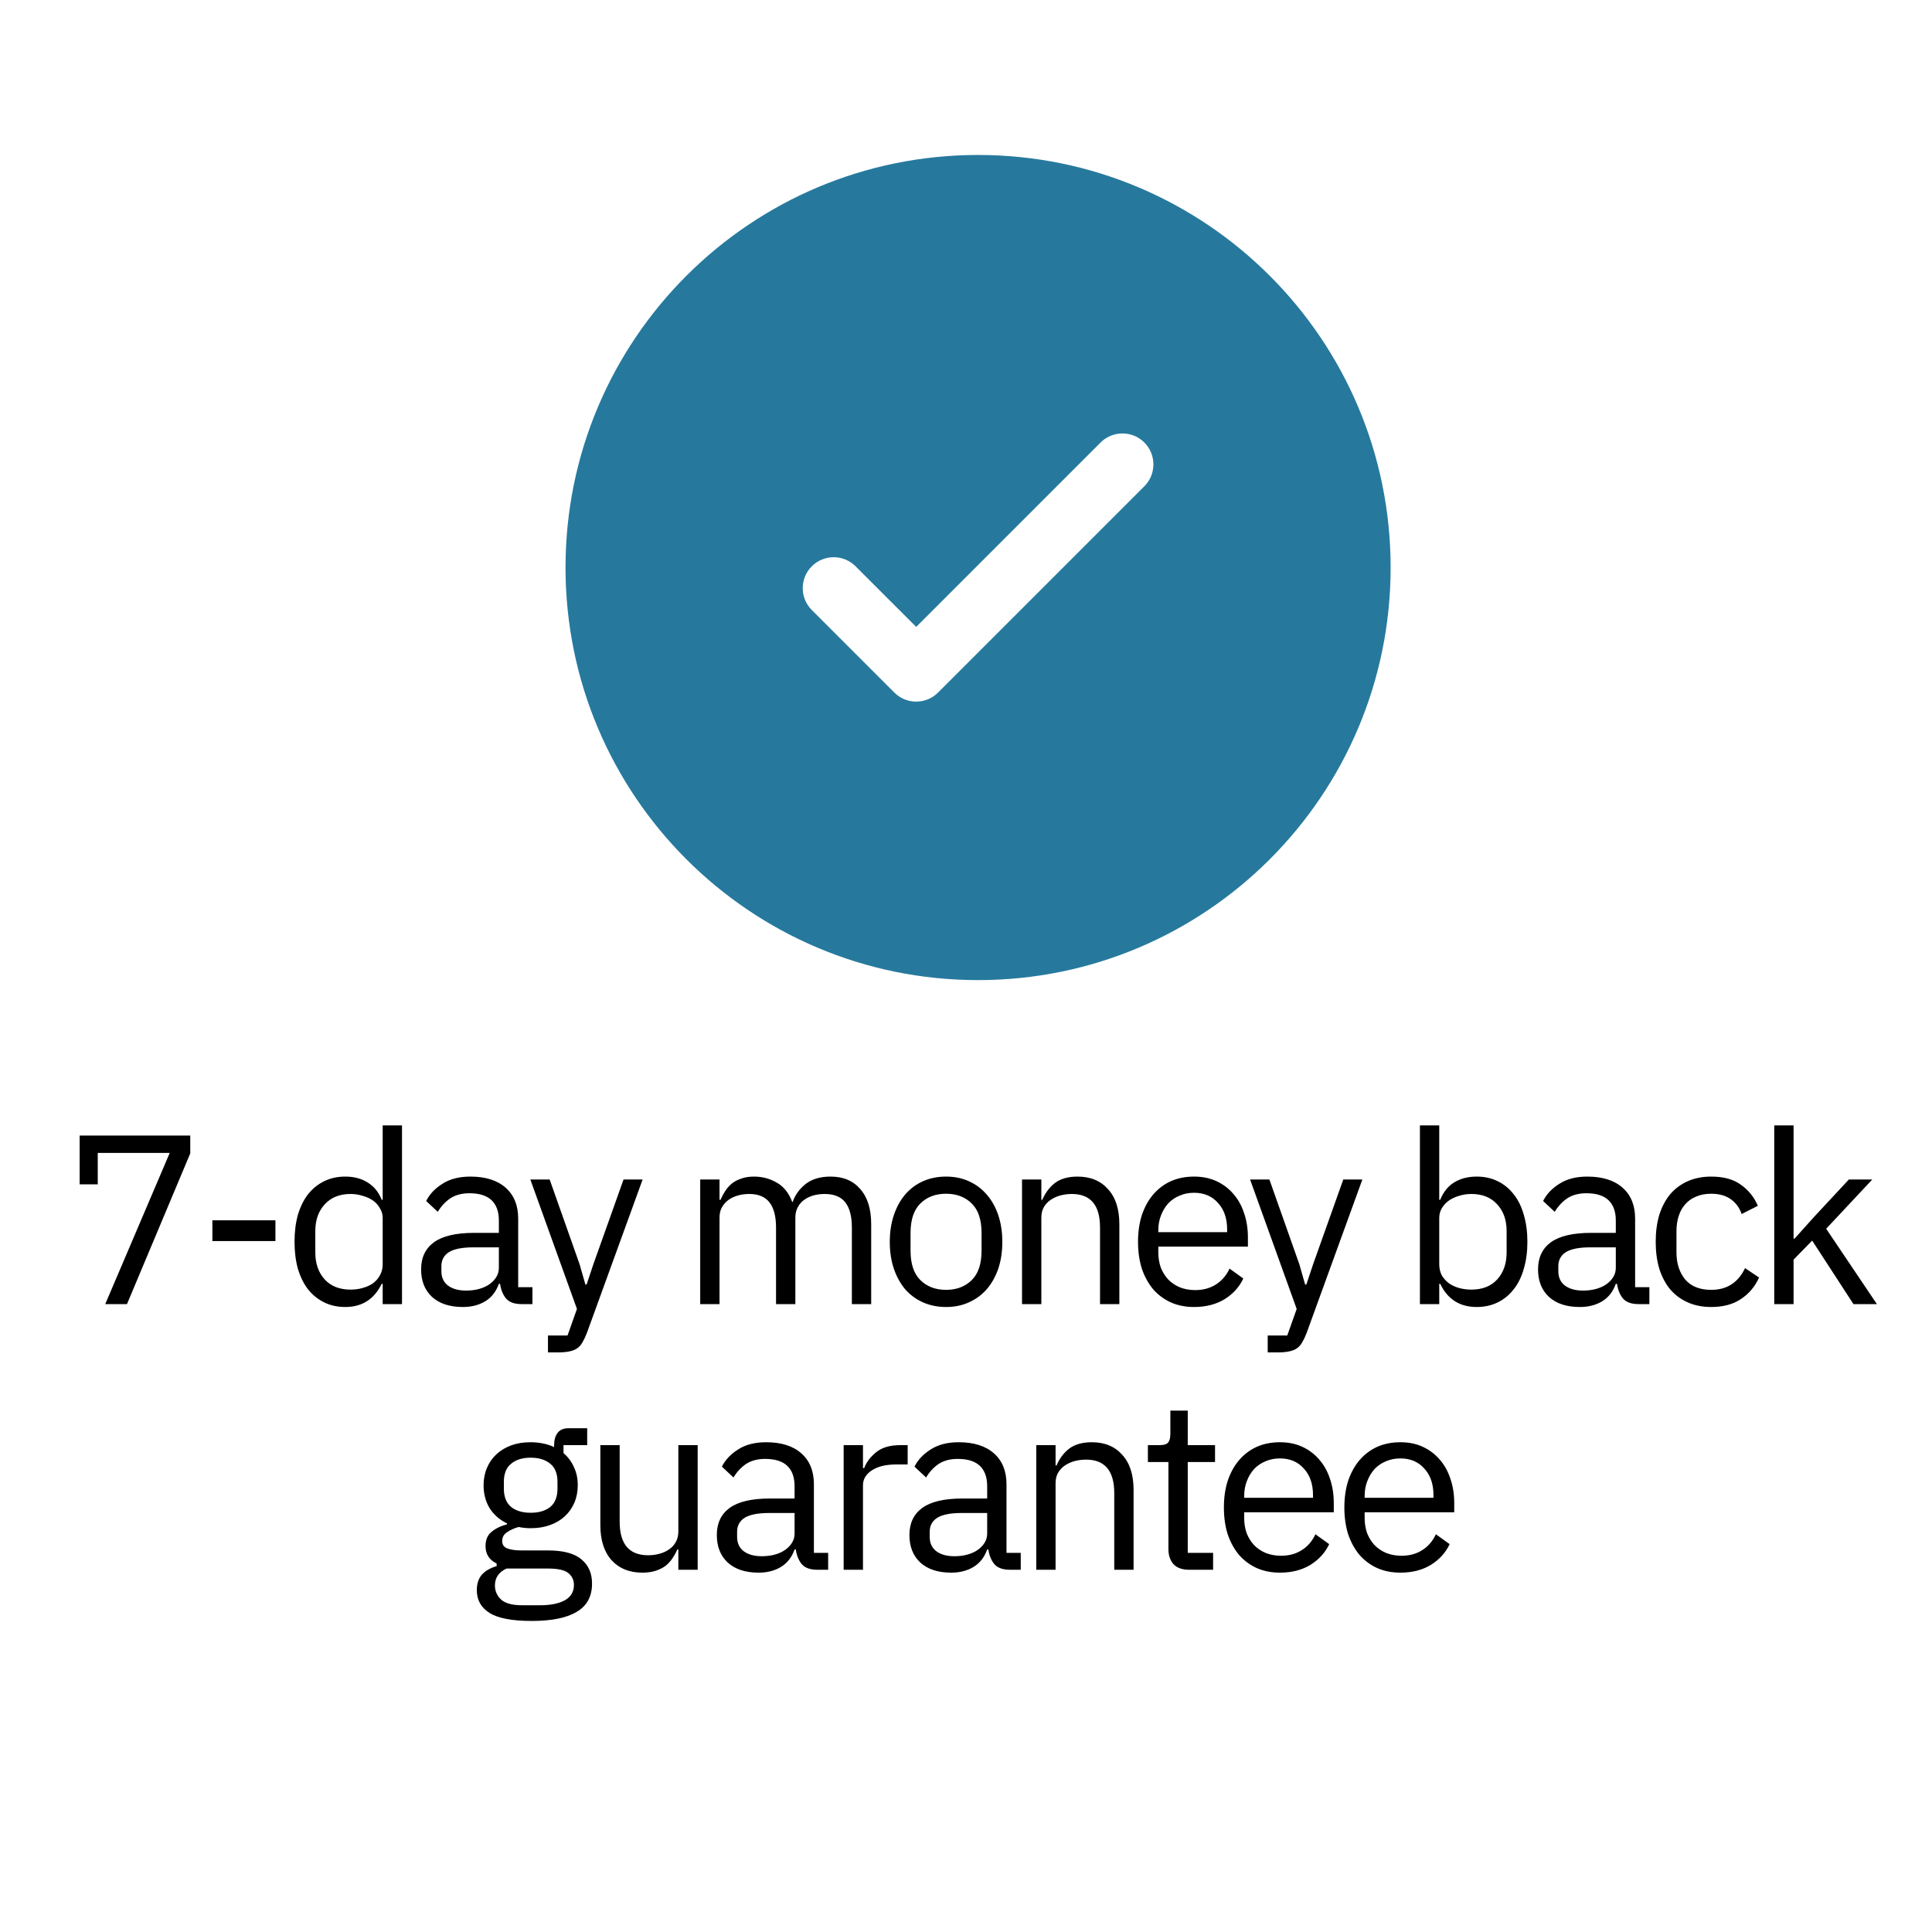
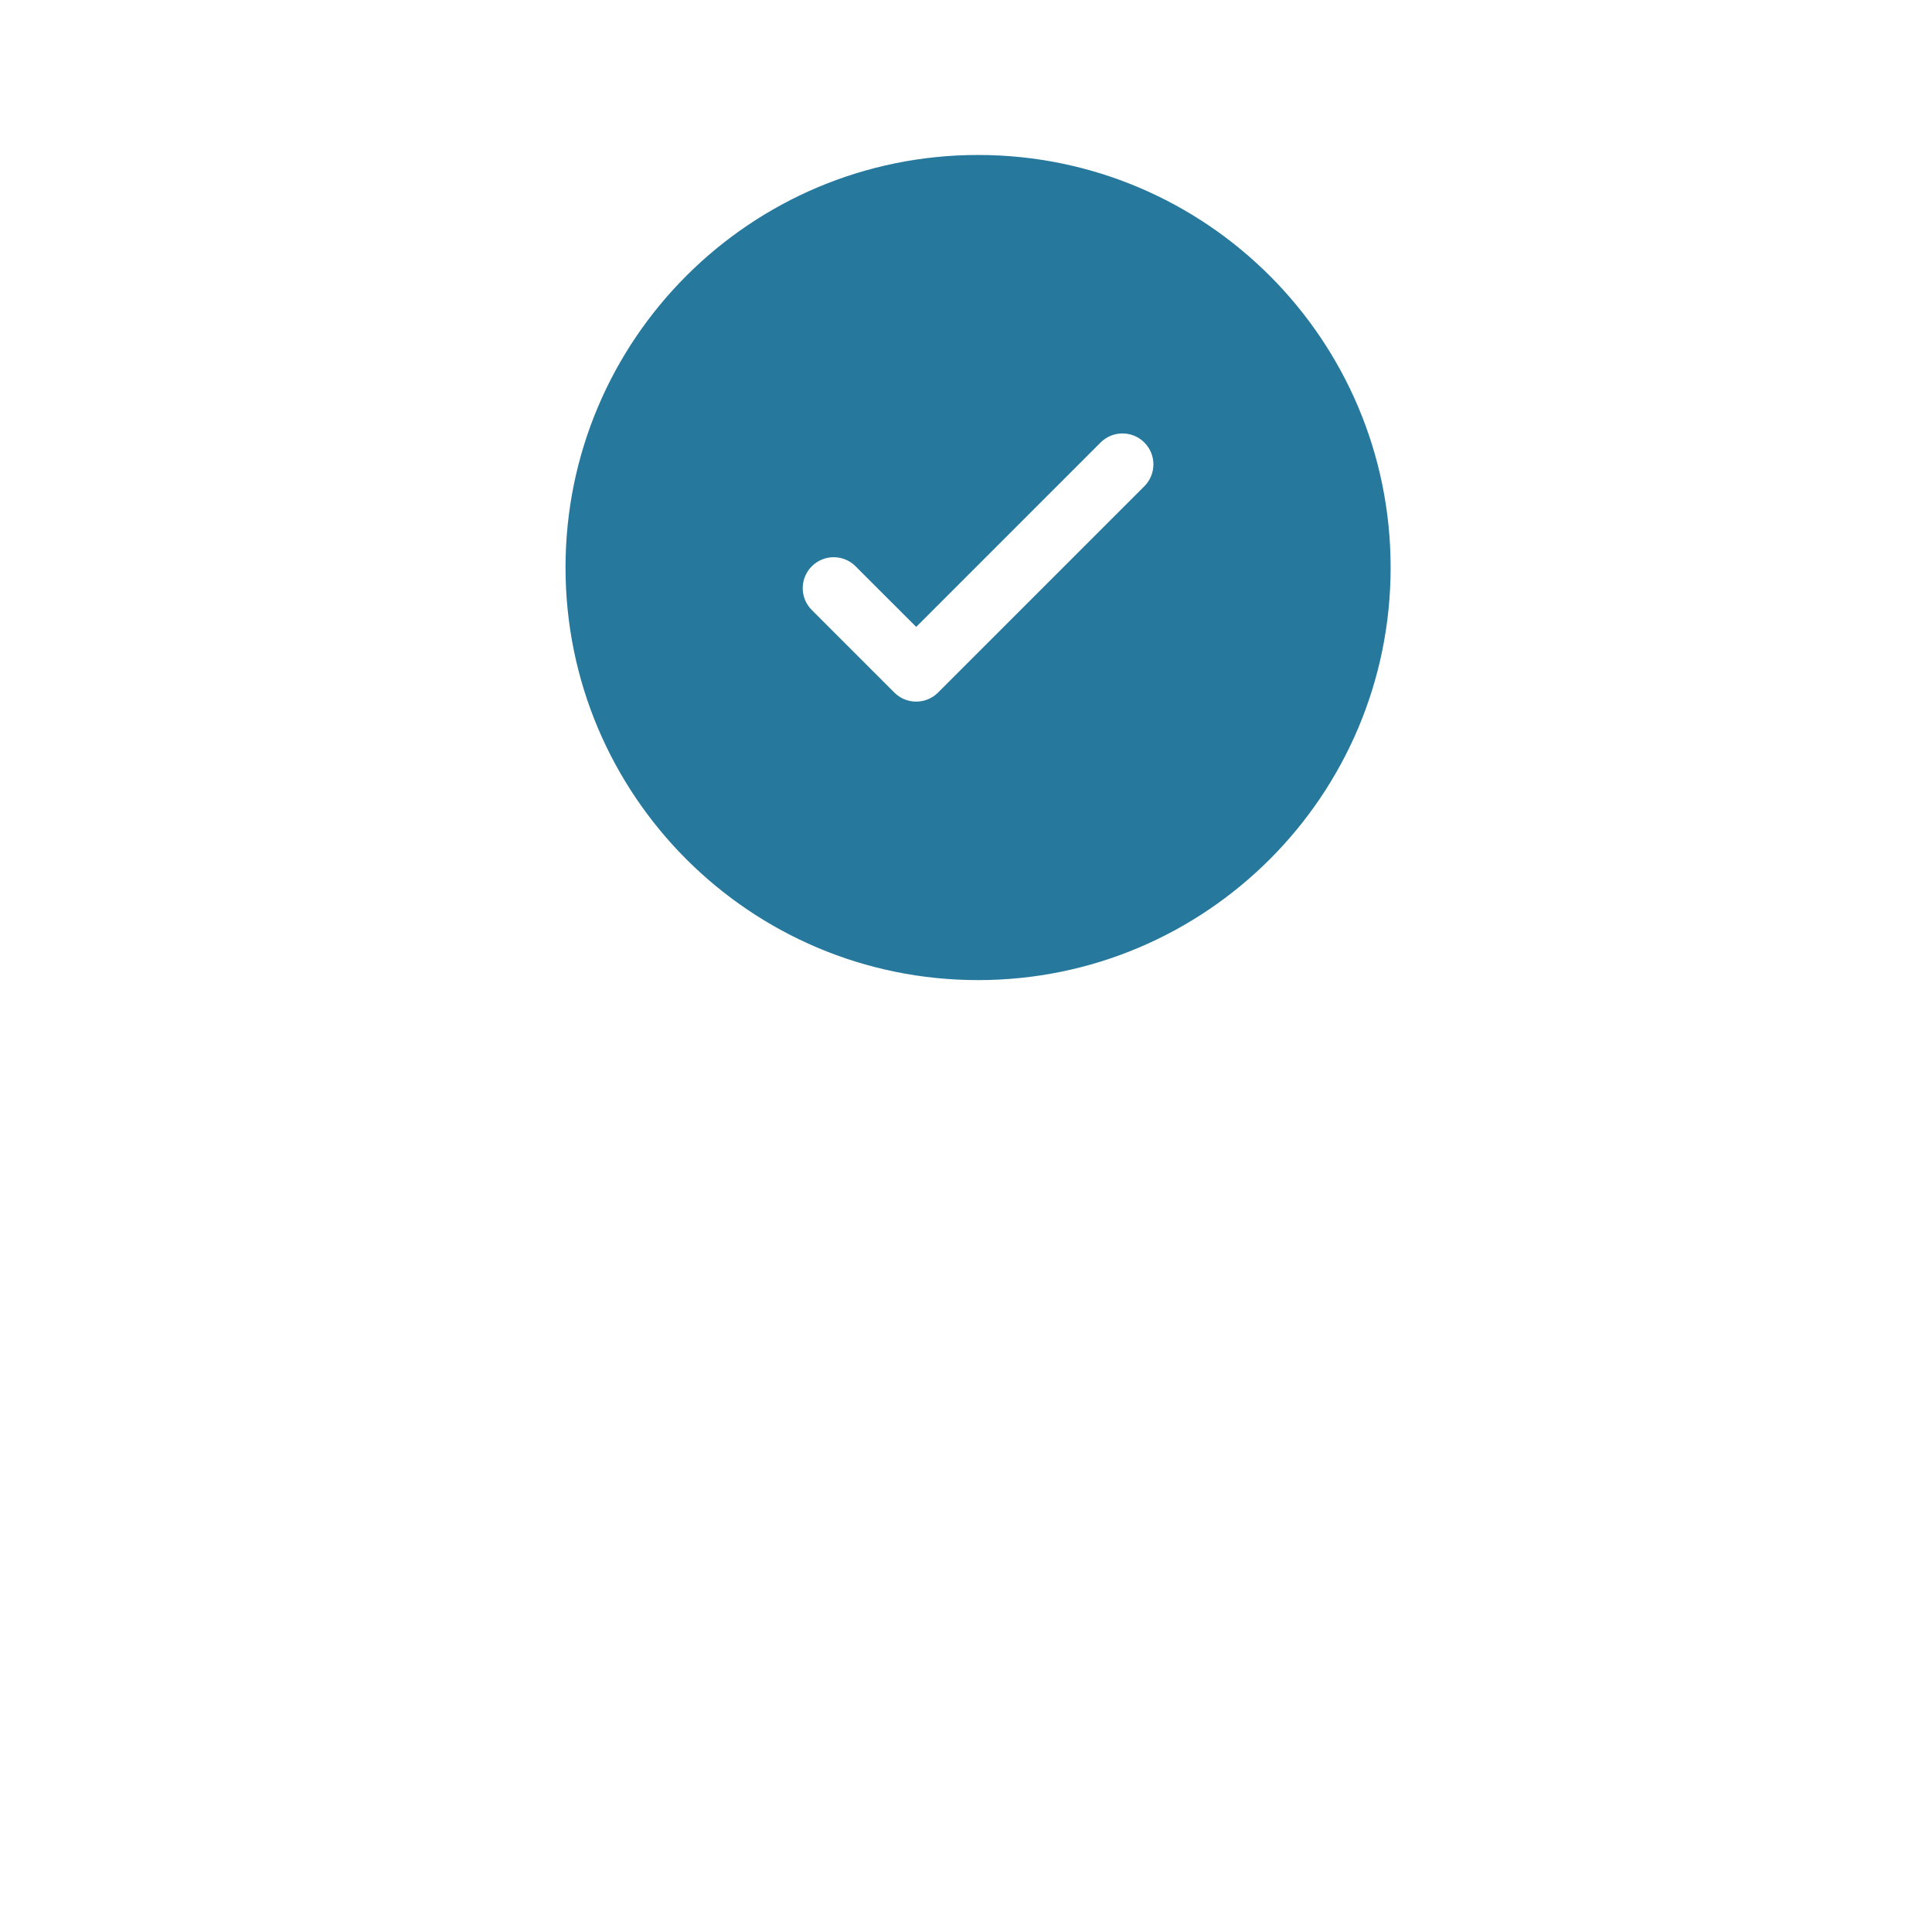
<svg xmlns="http://www.w3.org/2000/svg" fill="none" viewBox="0 0 80 80" height="80" width="80">
-   <path fill="black" d="M4.358 54L7.028 47.74H4.048V49.04H3.298V47.02H7.878V47.76L5.258 54H4.358ZM8.794 51.39V50.53H11.405V51.39H8.794ZM15.846 53.16H15.806C15.493 53.8 14.99 54.12 14.296 54.12C13.976 54.12 13.686 54.057 13.426 53.93C13.166 53.803 12.943 53.623 12.756 53.39C12.576 53.157 12.436 52.873 12.336 52.54C12.243 52.207 12.196 51.833 12.196 51.42C12.196 51.007 12.243 50.633 12.336 50.3C12.436 49.967 12.576 49.683 12.756 49.45C12.943 49.217 13.166 49.037 13.426 48.91C13.686 48.783 13.976 48.72 14.296 48.72C14.656 48.72 14.963 48.8 15.216 48.96C15.476 49.113 15.673 49.353 15.806 49.68H15.846V46.6H16.646V54H15.846V53.16ZM14.516 53.4C14.696 53.4 14.866 53.377 15.026 53.33C15.193 53.283 15.336 53.217 15.456 53.13C15.576 53.037 15.67 52.927 15.736 52.8C15.81 52.667 15.846 52.517 15.846 52.35V50.43C15.846 50.29 15.81 50.16 15.736 50.04C15.67 49.913 15.576 49.807 15.456 49.72C15.336 49.633 15.193 49.567 15.026 49.52C14.866 49.467 14.696 49.44 14.516 49.44C14.063 49.44 13.706 49.583 13.446 49.87C13.186 50.15 13.056 50.52 13.056 50.98V51.86C13.056 52.32 13.186 52.693 13.446 52.98C13.706 53.26 14.063 53.4 14.516 53.4ZM21.597 54C21.297 54 21.08 53.92 20.947 53.76C20.82 53.6 20.74 53.4 20.707 53.16H20.657C20.544 53.48 20.357 53.72 20.097 53.88C19.837 54.04 19.527 54.12 19.167 54.12C18.62 54.12 18.194 53.98 17.887 53.7C17.587 53.42 17.437 53.04 17.437 52.56C17.437 52.073 17.614 51.7 17.967 51.44C18.327 51.18 18.884 51.05 19.637 51.05H20.657V50.54C20.657 50.173 20.557 49.893 20.357 49.7C20.157 49.507 19.85 49.41 19.437 49.41C19.124 49.41 18.86 49.48 18.647 49.62C18.44 49.76 18.267 49.947 18.127 50.18L17.647 49.73C17.787 49.45 18.01 49.213 18.317 49.02C18.624 48.82 19.01 48.72 19.477 48.72C20.104 48.72 20.59 48.873 20.937 49.18C21.284 49.487 21.457 49.913 21.457 50.46V53.3H22.047V54H21.597ZM19.297 53.44C19.497 53.44 19.68 53.417 19.847 53.37C20.014 53.323 20.157 53.257 20.277 53.17C20.397 53.083 20.49 52.983 20.557 52.87C20.624 52.757 20.657 52.633 20.657 52.5V51.65H19.597C19.137 51.65 18.8 51.717 18.587 51.85C18.38 51.983 18.277 52.177 18.277 52.43V52.64C18.277 52.893 18.367 53.09 18.547 53.23C18.734 53.37 18.984 53.44 19.297 53.44ZM25.82 48.84H26.61L24.3 55.2C24.24 55.353 24.18 55.48 24.12 55.58C24.06 55.687 23.987 55.77 23.9 55.83C23.813 55.89 23.703 55.933 23.57 55.96C23.443 55.987 23.287 56 23.1 56H22.69V55.3H23.5L23.89 54.2L21.96 48.84H22.76L24 52.35L24.24 53.19H24.29L24.57 52.35L25.82 48.84ZM28.994 54V48.84H29.794V49.68H29.834C29.894 49.547 29.96 49.423 30.034 49.31C30.114 49.19 30.207 49.087 30.314 49C30.427 48.913 30.557 48.847 30.704 48.8C30.85 48.747 31.024 48.72 31.224 48.72C31.564 48.72 31.877 48.803 32.164 48.97C32.45 49.13 32.664 49.397 32.804 49.77H32.824C32.917 49.49 33.09 49.247 33.344 49.04C33.604 48.827 33.954 48.72 34.394 48.72C34.92 48.72 35.33 48.893 35.624 49.24C35.924 49.58 36.074 50.063 36.074 50.69V54H35.274V50.83C35.274 50.37 35.184 50.023 35.004 49.79C34.824 49.557 34.537 49.44 34.144 49.44C33.984 49.44 33.83 49.46 33.684 49.5C33.544 49.54 33.417 49.6 33.304 49.68C33.19 49.76 33.1 49.863 33.034 49.99C32.967 50.11 32.934 50.253 32.934 50.42V54H32.134V50.83C32.134 50.37 32.044 50.023 31.864 49.79C31.684 49.557 31.404 49.44 31.024 49.44C30.864 49.44 30.71 49.46 30.564 49.5C30.417 49.54 30.287 49.6 30.174 49.68C30.06 49.76 29.967 49.863 29.894 49.99C29.827 50.11 29.794 50.253 29.794 50.42V54H28.994ZM39.174 54.12C38.827 54.12 38.511 54.057 38.224 53.93C37.937 53.803 37.691 53.623 37.484 53.39C37.284 53.15 37.127 52.867 37.014 52.54C36.901 52.207 36.844 51.833 36.844 51.42C36.844 51.013 36.901 50.643 37.014 50.31C37.127 49.977 37.284 49.693 37.484 49.46C37.691 49.22 37.937 49.037 38.224 48.91C38.511 48.783 38.827 48.72 39.174 48.72C39.521 48.72 39.834 48.783 40.114 48.91C40.401 49.037 40.647 49.22 40.854 49.46C41.061 49.693 41.221 49.977 41.334 50.31C41.447 50.643 41.504 51.013 41.504 51.42C41.504 51.833 41.447 52.207 41.334 52.54C41.221 52.867 41.061 53.15 40.854 53.39C40.647 53.623 40.401 53.803 40.114 53.93C39.834 54.057 39.521 54.12 39.174 54.12ZM39.174 53.41C39.607 53.41 39.961 53.277 40.234 53.01C40.507 52.743 40.644 52.337 40.644 51.79V51.05C40.644 50.503 40.507 50.097 40.234 49.83C39.961 49.563 39.607 49.43 39.174 49.43C38.741 49.43 38.387 49.563 38.114 49.83C37.841 50.097 37.704 50.503 37.704 51.05V51.79C37.704 52.337 37.841 52.743 38.114 53.01C38.387 53.277 38.741 53.41 39.174 53.41ZM42.32 54V48.84H43.12V49.68H43.16C43.286 49.387 43.463 49.153 43.69 48.98C43.923 48.807 44.233 48.72 44.62 48.72C45.153 48.72 45.573 48.893 45.88 49.24C46.193 49.58 46.35 50.063 46.35 50.69V54H45.55V50.83C45.55 49.903 45.16 49.44 44.38 49.44C44.22 49.44 44.063 49.46 43.91 49.5C43.763 49.54 43.63 49.6 43.51 49.68C43.39 49.76 43.293 49.863 43.22 49.99C43.153 50.11 43.12 50.253 43.12 50.42V54H42.32ZM49.443 54.12C49.09 54.12 48.77 54.057 48.483 53.93C48.203 53.803 47.96 53.623 47.753 53.39C47.553 53.15 47.397 52.867 47.283 52.54C47.177 52.207 47.123 51.833 47.123 51.42C47.123 51.013 47.177 50.643 47.283 50.31C47.397 49.977 47.553 49.693 47.753 49.46C47.96 49.22 48.203 49.037 48.483 48.91C48.77 48.783 49.09 48.72 49.443 48.72C49.79 48.72 50.1 48.783 50.373 48.91C50.647 49.037 50.88 49.213 51.073 49.44C51.267 49.66 51.413 49.923 51.513 50.23C51.62 50.537 51.673 50.873 51.673 51.24V51.62H47.963V51.86C47.963 52.08 47.997 52.287 48.063 52.48C48.137 52.667 48.237 52.83 48.363 52.97C48.497 53.11 48.657 53.22 48.843 53.3C49.037 53.38 49.253 53.42 49.493 53.42C49.82 53.42 50.103 53.343 50.343 53.19C50.59 53.037 50.78 52.817 50.913 52.53L51.483 52.94C51.317 53.293 51.057 53.58 50.703 53.8C50.35 54.013 49.93 54.12 49.443 54.12ZM49.443 49.39C49.223 49.39 49.023 49.43 48.843 49.51C48.663 49.583 48.507 49.69 48.373 49.83C48.247 49.97 48.147 50.137 48.073 50.33C48 50.517 47.963 50.723 47.963 50.95V51.02H50.813V50.91C50.813 50.45 50.687 50.083 50.433 49.81C50.187 49.53 49.857 49.39 49.443 49.39ZM55.623 48.84H56.413L54.103 55.2C54.043 55.353 53.983 55.48 53.923 55.58C53.863 55.687 53.789 55.77 53.703 55.83C53.616 55.89 53.506 55.933 53.373 55.96C53.246 55.987 53.089 56 52.903 56H52.493V55.3H53.303L53.693 54.2L51.763 48.84H52.563L53.803 52.35L54.043 53.19H54.093L54.373 52.35L55.623 48.84ZM58.796 46.6H59.596V49.68H59.636C59.77 49.353 59.963 49.113 60.216 48.96C60.476 48.8 60.786 48.72 61.146 48.72C61.466 48.72 61.756 48.783 62.016 48.91C62.276 49.037 62.496 49.217 62.676 49.45C62.863 49.683 63.003 49.967 63.096 50.3C63.196 50.633 63.246 51.007 63.246 51.42C63.246 51.833 63.196 52.207 63.096 52.54C63.003 52.873 62.863 53.157 62.676 53.39C62.496 53.623 62.276 53.803 62.016 53.93C61.756 54.057 61.466 54.12 61.146 54.12C60.446 54.12 59.943 53.8 59.636 53.16H59.596V54H58.796V46.6ZM60.926 53.4C61.38 53.4 61.736 53.26 61.996 52.98C62.256 52.693 62.386 52.32 62.386 51.86V50.98C62.386 50.52 62.256 50.15 61.996 49.87C61.736 49.583 61.38 49.44 60.926 49.44C60.746 49.44 60.573 49.467 60.406 49.52C60.246 49.567 60.106 49.633 59.986 49.72C59.866 49.807 59.77 49.913 59.696 50.04C59.63 50.16 59.596 50.29 59.596 50.43V52.35C59.596 52.517 59.63 52.667 59.696 52.8C59.77 52.927 59.866 53.037 59.986 53.13C60.106 53.217 60.246 53.283 60.406 53.33C60.573 53.377 60.746 53.4 60.926 53.4ZM67.847 54C67.547 54 67.33 53.92 67.197 53.76C67.07 53.6 66.99 53.4 66.957 53.16H66.907C66.794 53.48 66.607 53.72 66.347 53.88C66.087 54.04 65.777 54.12 65.417 54.12C64.87 54.12 64.444 53.98 64.137 53.7C63.837 53.42 63.687 53.04 63.687 52.56C63.687 52.073 63.864 51.7 64.217 51.44C64.577 51.18 65.134 51.05 65.887 51.05H66.907V50.54C66.907 50.173 66.807 49.893 66.607 49.7C66.407 49.507 66.1 49.41 65.687 49.41C65.374 49.41 65.11 49.48 64.897 49.62C64.69 49.76 64.517 49.947 64.377 50.18L63.897 49.73C64.037 49.45 64.26 49.213 64.567 49.02C64.874 48.82 65.26 48.72 65.727 48.72C66.354 48.72 66.84 48.873 67.187 49.18C67.534 49.487 67.707 49.913 67.707 50.46V53.3H68.297V54H67.847ZM65.547 53.44C65.747 53.44 65.93 53.417 66.097 53.37C66.264 53.323 66.407 53.257 66.527 53.17C66.647 53.083 66.74 52.983 66.807 52.87C66.874 52.757 66.907 52.633 66.907 52.5V51.65H65.847C65.387 51.65 65.05 51.717 64.837 51.85C64.63 51.983 64.527 52.177 64.527 52.43V52.64C64.527 52.893 64.617 53.09 64.797 53.23C64.984 53.37 65.234 53.44 65.547 53.44ZM70.859 54.12C70.499 54.12 70.175 54.057 69.889 53.93C69.602 53.803 69.359 53.623 69.159 53.39C68.966 53.157 68.816 52.873 68.709 52.54C68.609 52.207 68.559 51.833 68.559 51.42C68.559 51.007 68.609 50.633 68.709 50.3C68.816 49.967 68.966 49.683 69.159 49.45C69.359 49.217 69.602 49.037 69.889 48.91C70.175 48.783 70.499 48.72 70.859 48.72C71.372 48.72 71.782 48.833 72.089 49.06C72.402 49.28 72.635 49.57 72.789 49.93L72.119 50.27C72.025 50.003 71.872 49.797 71.659 49.65C71.445 49.503 71.179 49.43 70.859 49.43C70.619 49.43 70.409 49.47 70.229 49.55C70.049 49.623 69.899 49.73 69.779 49.87C69.659 50.003 69.569 50.167 69.509 50.36C69.449 50.547 69.419 50.753 69.419 50.98V51.86C69.419 52.313 69.539 52.687 69.779 52.98C70.025 53.267 70.385 53.41 70.859 53.41C71.505 53.41 71.972 53.11 72.259 52.51L72.839 52.9C72.672 53.273 72.422 53.57 72.089 53.79C71.762 54.01 71.352 54.12 70.859 54.12ZM73.468 46.6H74.268V51.29H74.308L75.098 50.41L76.558 48.84H77.528L75.618 50.88L77.718 54H76.748L75.038 51.37L74.268 52.16V54H73.468V46.6ZM24.515 65.57C24.515 66.103 24.305 66.493 23.884 66.74C23.471 66.993 22.848 67.12 22.015 67.12C21.208 67.12 20.628 67.01 20.274 66.79C19.921 66.57 19.744 66.257 19.744 65.85C19.744 65.57 19.818 65.35 19.965 65.19C20.111 65.037 20.311 64.923 20.564 64.85V64.74C20.258 64.593 20.105 64.353 20.105 64.02C20.105 63.76 20.188 63.563 20.355 63.43C20.521 63.29 20.735 63.187 20.994 63.12V63.08C20.688 62.933 20.448 62.723 20.274 62.45C20.108 62.177 20.024 61.86 20.024 61.5C20.024 61.24 20.071 61 20.165 60.78C20.258 60.56 20.388 60.373 20.555 60.22C20.728 60.06 20.931 59.937 21.165 59.85C21.404 59.763 21.671 59.72 21.965 59.72C22.331 59.72 22.658 59.787 22.945 59.92V59.83C22.945 59.63 22.991 59.467 23.084 59.34C23.178 59.207 23.331 59.14 23.544 59.14H24.314V59.84H23.334V60.17C23.521 60.33 23.665 60.523 23.765 60.75C23.871 60.97 23.924 61.22 23.924 61.5C23.924 61.76 23.878 62 23.785 62.22C23.691 62.44 23.558 62.63 23.384 62.79C23.218 62.943 23.015 63.063 22.774 63.15C22.535 63.237 22.268 63.28 21.974 63.28C21.808 63.28 21.641 63.263 21.474 63.23C21.301 63.277 21.145 63.347 21.005 63.44C20.864 63.527 20.794 63.65 20.794 63.81C20.794 63.963 20.868 64.067 21.015 64.12C21.161 64.173 21.351 64.2 21.584 64.2H22.684C23.325 64.2 23.788 64.323 24.075 64.57C24.368 64.81 24.515 65.143 24.515 65.57ZM23.765 65.63C23.765 65.423 23.684 65.257 23.524 65.13C23.371 65.01 23.095 64.95 22.695 64.95H20.974C20.654 65.097 20.494 65.33 20.494 65.65C20.494 65.877 20.578 66.07 20.744 66.23C20.918 66.39 21.208 66.47 21.614 66.47H22.355C22.801 66.47 23.148 66.4 23.395 66.26C23.641 66.12 23.765 65.91 23.765 65.63ZM21.974 62.64C22.314 62.64 22.584 62.56 22.785 62.4C22.985 62.233 23.084 61.98 23.084 61.64V61.36C23.084 61.02 22.985 60.77 22.785 60.61C22.584 60.443 22.314 60.36 21.974 60.36C21.634 60.36 21.364 60.443 21.165 60.61C20.965 60.77 20.864 61.02 20.864 61.36V61.64C20.864 61.98 20.965 62.233 21.165 62.4C21.364 62.56 21.634 62.64 21.974 62.64ZM28.089 64.16H28.049C27.995 64.28 27.929 64.4 27.849 64.52C27.775 64.633 27.682 64.737 27.569 64.83C27.455 64.917 27.319 64.987 27.159 65.04C26.999 65.093 26.812 65.12 26.599 65.12C26.065 65.12 25.642 64.95 25.329 64.61C25.015 64.263 24.859 63.777 24.859 63.15V59.84H25.659V63.01C25.659 63.937 26.052 64.4 26.839 64.4C26.999 64.4 27.152 64.38 27.299 64.34C27.452 64.3 27.585 64.24 27.699 64.16C27.819 64.08 27.912 63.98 27.979 63.86C28.052 63.733 28.089 63.583 28.089 63.41V59.84H28.889V65H28.089V64.16ZM33.842 65C33.542 65 33.325 64.92 33.192 64.76C33.066 64.6 32.986 64.4 32.952 64.16H32.902C32.789 64.48 32.602 64.72 32.342 64.88C32.082 65.04 31.772 65.12 31.412 65.12C30.866 65.12 30.439 64.98 30.132 64.7C29.832 64.42 29.682 64.04 29.682 63.56C29.682 63.073 29.859 62.7 30.212 62.44C30.572 62.18 31.129 62.05 31.882 62.05H32.902V61.54C32.902 61.173 32.802 60.893 32.602 60.7C32.402 60.507 32.096 60.41 31.682 60.41C31.369 60.41 31.105 60.48 30.892 60.62C30.686 60.76 30.512 60.947 30.372 61.18L29.892 60.73C30.032 60.45 30.256 60.213 30.562 60.02C30.869 59.82 31.256 59.72 31.722 59.72C32.349 59.72 32.836 59.873 33.182 60.18C33.529 60.487 33.702 60.913 33.702 61.46V64.3H34.292V65H33.842ZM31.542 64.44C31.742 64.44 31.925 64.417 32.092 64.37C32.259 64.323 32.402 64.257 32.522 64.17C32.642 64.083 32.736 63.983 32.802 63.87C32.869 63.757 32.902 63.633 32.902 63.5V62.65H31.842C31.382 62.65 31.046 62.717 30.832 62.85C30.625 62.983 30.522 63.177 30.522 63.43V63.64C30.522 63.893 30.612 64.09 30.792 64.23C30.979 64.37 31.229 64.44 31.542 64.44ZM34.934 65V59.84H35.734V60.79H35.784C35.877 60.543 36.044 60.323 36.284 60.13C36.524 59.937 36.854 59.84 37.274 59.84H37.584V60.64H37.114C36.681 60.64 36.341 60.723 36.094 60.89C35.854 61.05 35.734 61.253 35.734 61.5V65H34.934ZM41.817 65C41.517 65 41.3 64.92 41.167 64.76C41.04 64.6 40.96 64.4 40.927 64.16H40.877C40.764 64.48 40.577 64.72 40.317 64.88C40.057 65.04 39.747 65.12 39.387 65.12C38.84 65.12 38.413 64.98 38.107 64.7C37.807 64.42 37.657 64.04 37.657 63.56C37.657 63.073 37.834 62.7 38.187 62.44C38.547 62.18 39.103 62.05 39.857 62.05H40.877V61.54C40.877 61.173 40.777 60.893 40.577 60.7C40.377 60.507 40.07 60.41 39.657 60.41C39.343 60.41 39.08 60.48 38.867 60.62C38.66 60.76 38.487 60.947 38.347 61.18L37.867 60.73C38.007 60.45 38.23 60.213 38.537 60.02C38.843 59.82 39.23 59.72 39.697 59.72C40.324 59.72 40.81 59.873 41.157 60.18C41.504 60.487 41.677 60.913 41.677 61.46V64.3H42.267V65H41.817ZM39.517 64.44C39.717 64.44 39.9 64.417 40.067 64.37C40.233 64.323 40.377 64.257 40.497 64.17C40.617 64.083 40.71 63.983 40.777 63.87C40.843 63.757 40.877 63.633 40.877 63.5V62.65H39.817C39.357 62.65 39.02 62.717 38.807 62.85C38.6 62.983 38.497 63.177 38.497 63.43V63.64C38.497 63.893 38.587 64.09 38.767 64.23C38.953 64.37 39.203 64.44 39.517 64.44ZM42.909 65V59.84H43.709V60.68H43.749C43.875 60.387 44.052 60.153 44.279 59.98C44.512 59.807 44.822 59.72 45.209 59.72C45.742 59.72 46.162 59.893 46.469 60.24C46.782 60.58 46.939 61.063 46.939 61.69V65H46.139V61.83C46.139 60.903 45.749 60.44 44.969 60.44C44.809 60.44 44.652 60.46 44.499 60.5C44.352 60.54 44.219 60.6 44.099 60.68C43.979 60.76 43.882 60.863 43.809 60.99C43.742 61.11 43.709 61.253 43.709 61.42V65H42.909ZM49.232 65C48.952 65 48.739 64.923 48.592 64.77C48.452 64.61 48.382 64.403 48.382 64.15V60.54H47.532V59.84H48.012C48.185 59.84 48.302 59.807 48.362 59.74C48.429 59.667 48.462 59.543 48.462 59.37V58.41H49.182V59.84H50.312V60.54H49.182V64.3H50.232V65H49.232ZM52.999 65.12C52.646 65.12 52.326 65.057 52.039 64.93C51.759 64.803 51.516 64.623 51.309 64.39C51.109 64.15 50.952 63.867 50.839 63.54C50.732 63.207 50.679 62.833 50.679 62.42C50.679 62.013 50.732 61.643 50.839 61.31C50.952 60.977 51.109 60.693 51.309 60.46C51.516 60.22 51.759 60.037 52.039 59.91C52.326 59.783 52.646 59.72 52.999 59.72C53.346 59.72 53.656 59.783 53.929 59.91C54.202 60.037 54.436 60.213 54.629 60.44C54.822 60.66 54.969 60.923 55.069 61.23C55.176 61.537 55.229 61.873 55.229 62.24V62.62H51.519V62.86C51.519 63.08 51.552 63.287 51.619 63.48C51.692 63.667 51.792 63.83 51.919 63.97C52.052 64.11 52.212 64.22 52.399 64.3C52.592 64.38 52.809 64.42 53.049 64.42C53.376 64.42 53.659 64.343 53.899 64.19C54.146 64.037 54.336 63.817 54.469 63.53L55.039 63.94C54.872 64.293 54.612 64.58 54.259 64.8C53.906 65.013 53.486 65.12 52.999 65.12ZM52.999 60.39C52.779 60.39 52.579 60.43 52.399 60.51C52.219 60.583 52.062 60.69 51.929 60.83C51.802 60.97 51.702 61.137 51.629 61.33C51.556 61.517 51.519 61.723 51.519 61.95V62.02H54.369V61.91C54.369 61.45 54.242 61.083 53.989 60.81C53.742 60.53 53.412 60.39 52.999 60.39ZM57.987 65.12C57.634 65.12 57.314 65.057 57.027 64.93C56.747 64.803 56.504 64.623 56.297 64.39C56.097 64.15 55.941 63.867 55.827 63.54C55.721 63.207 55.667 62.833 55.667 62.42C55.667 62.013 55.721 61.643 55.827 61.31C55.941 60.977 56.097 60.693 56.297 60.46C56.504 60.22 56.747 60.037 57.027 59.91C57.314 59.783 57.634 59.72 57.987 59.72C58.334 59.72 58.644 59.783 58.917 59.91C59.191 60.037 59.424 60.213 59.617 60.44C59.811 60.66 59.957 60.923 60.057 61.23C60.164 61.537 60.217 61.873 60.217 62.24V62.62H56.507V62.86C56.507 63.08 56.541 63.287 56.607 63.48C56.681 63.667 56.781 63.83 56.907 63.97C57.041 64.11 57.201 64.22 57.387 64.3C57.581 64.38 57.797 64.42 58.037 64.42C58.364 64.42 58.647 64.343 58.887 64.19C59.134 64.037 59.324 63.817 59.457 63.53L60.027 63.94C59.861 64.293 59.601 64.58 59.247 64.8C58.894 65.013 58.474 65.12 57.987 65.12ZM57.987 60.39C57.767 60.39 57.567 60.43 57.387 60.51C57.207 60.583 57.051 60.69 56.917 60.83C56.791 60.97 56.691 61.137 56.617 61.33C56.544 61.517 56.507 61.723 56.507 61.95V62.02H59.357V61.91C59.357 61.45 59.231 61.083 58.977 60.81C58.731 60.53 58.401 60.39 57.987 60.39Z" />
  <path fill="#26799D" d="M57.583 23.5C57.583 32.935 49.935 40.584 40.5 40.584C31.065 40.584 23.417 32.935 23.417 23.5C23.417 14.066 31.065 6.417 40.5 6.417C49.935 6.417 57.583 14.066 57.583 23.5ZM47.385 18.323C47.885 18.824 47.885 19.635 47.385 20.135L38.843 28.677C38.343 29.177 37.532 29.177 37.032 28.677L33.615 25.26C33.114 24.76 33.114 23.949 33.615 23.449C34.115 22.948 34.926 22.948 35.427 23.449L37.938 25.959L41.755 22.141L45.573 18.323C46.074 17.823 46.885 17.823 47.385 18.323Z" clip-rule="evenodd" fill-rule="evenodd" />
</svg>